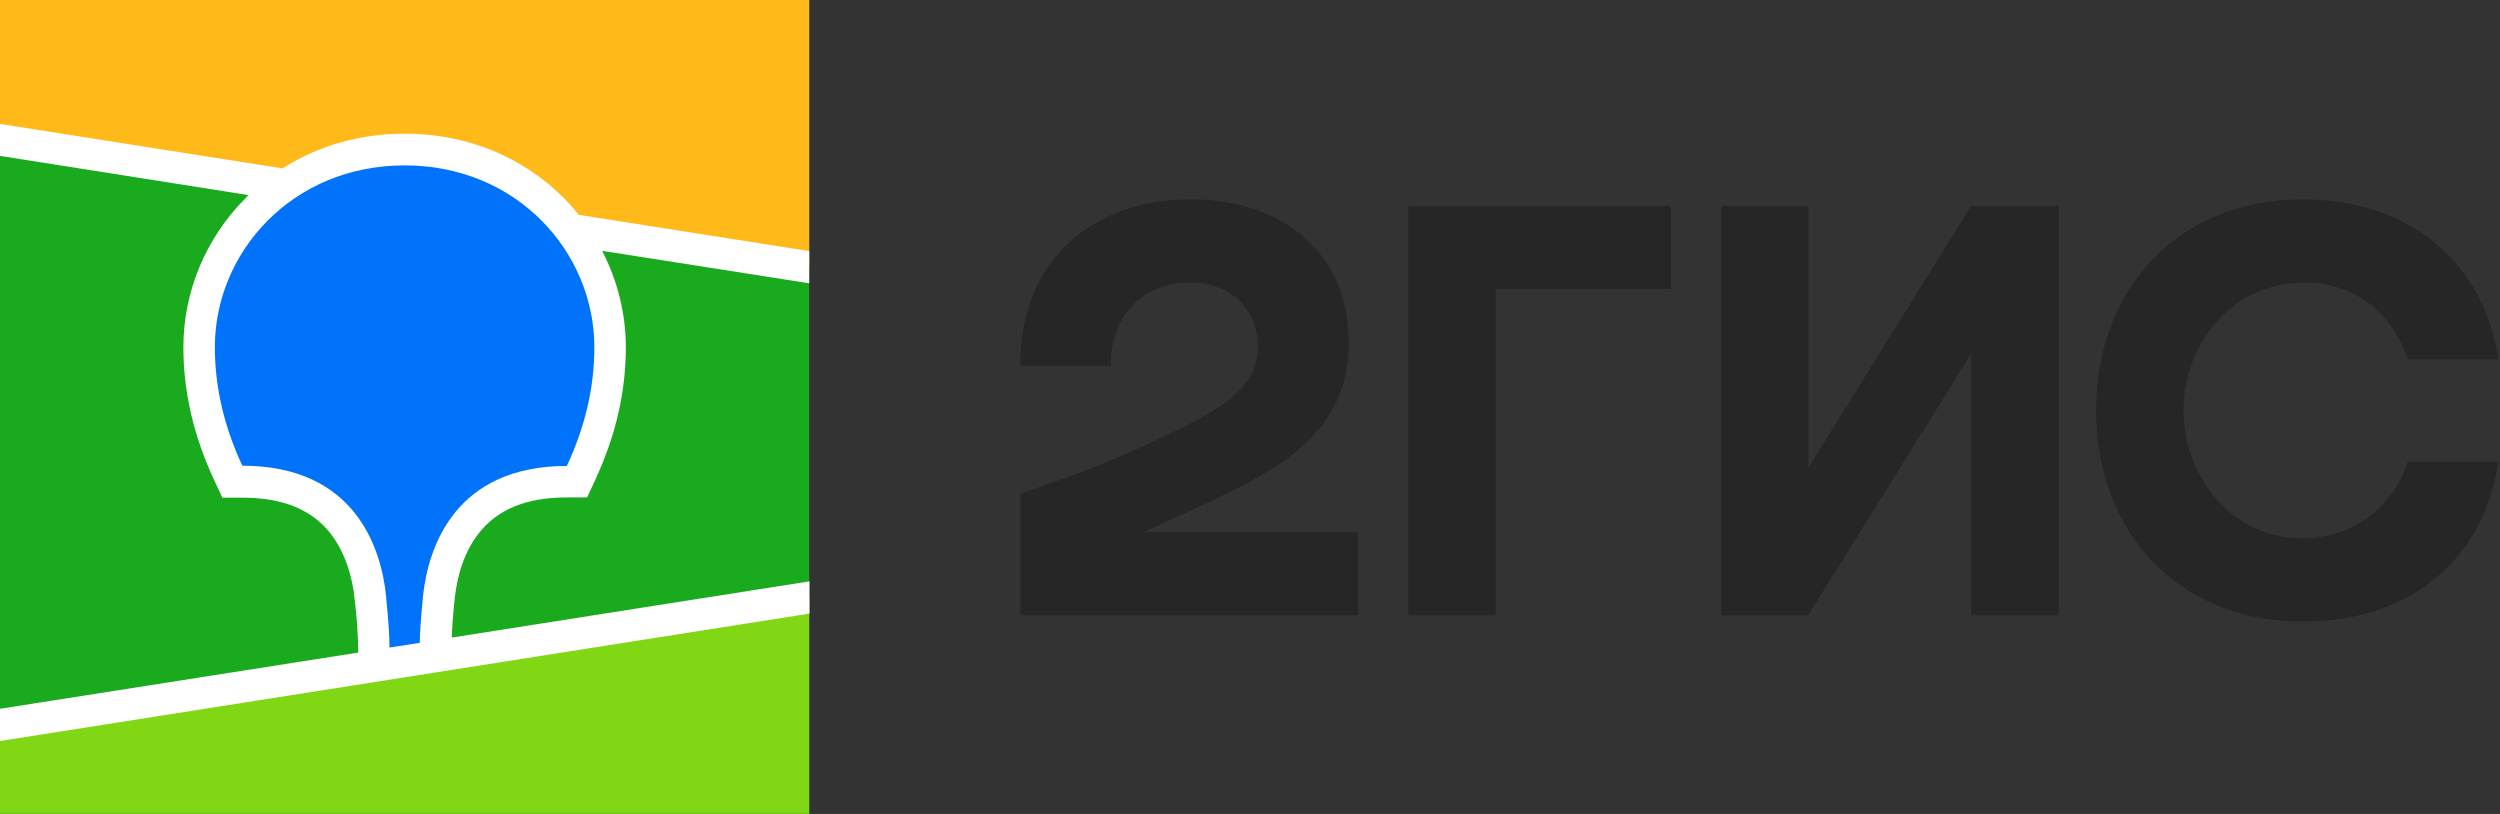
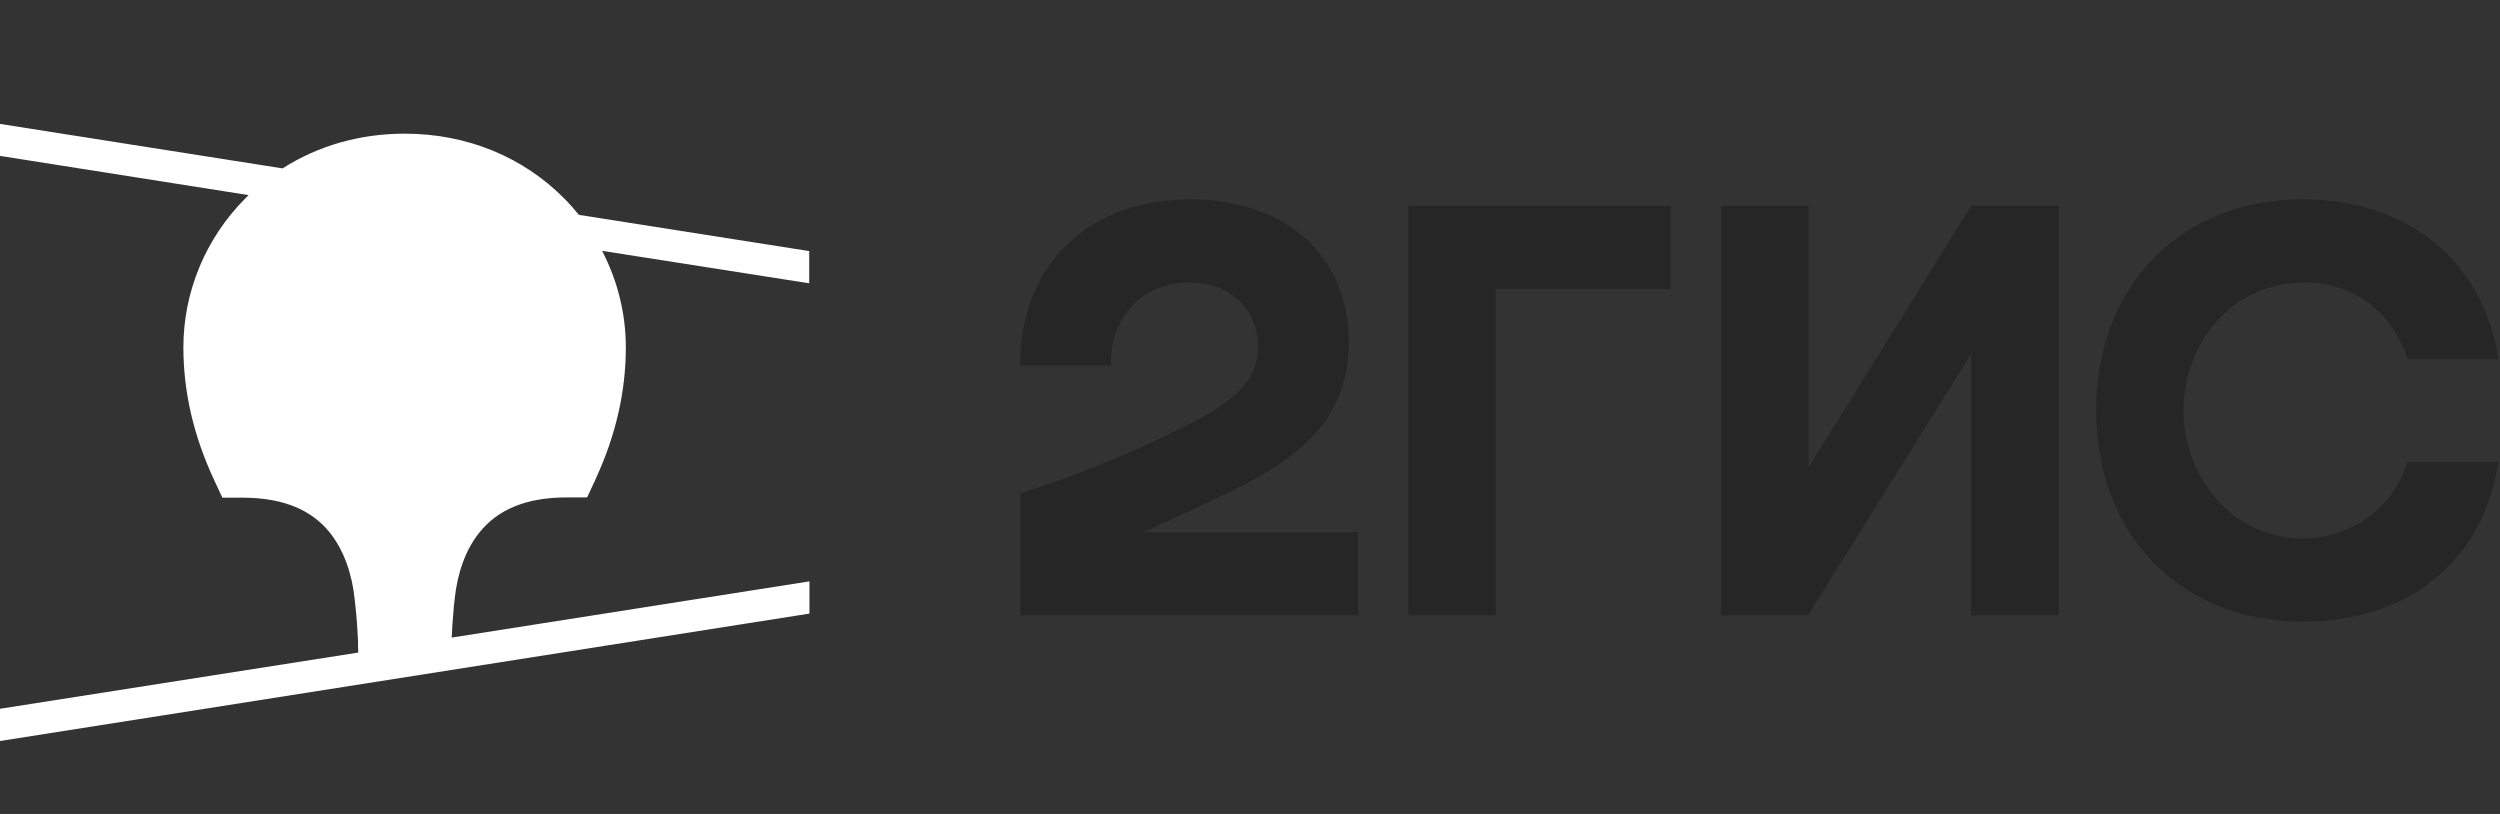
<svg xmlns="http://www.w3.org/2000/svg" fill="none" height="100%" overflow="visible" preserveAspectRatio="none" style="display: block;" viewBox="0 0 129 42" width="100%">
  <rect x="0" y="0" width="129" height="42" fill="#333333" stroke="none" />
  <g clip-path="url(#clip0_0_22)" id="2gis-logo 1">
    <g id="Group">
-       <path d="M0 2.44134e-06H41.755V42H0V2.44134e-06Z" fill="#19AA1E" id="Vector" />
-       <path clip-rule="evenodd" d="M0 2.44134e-06H41.755V13.781L0 7.219V2.44134e-06Z" fill="#FFB919" fill-rule="evenodd" id="Vector_2" />
-       <path clip-rule="evenodd" d="M0 37.398L41.755 30.836V41.987H0V37.398Z" fill="#82D714" fill-rule="evenodd" id="Vector_3" />
      <path clip-rule="evenodd" d="M0 6.394L14.58 8.689C16.398 7.529 18.551 6.897 20.884 6.897C24.107 6.897 27.008 8.109 29.122 10.249C29.393 10.519 29.637 10.803 29.869 11.087L41.755 12.956V14.619L31.068 12.943C31.868 14.477 32.293 16.192 32.293 17.919C32.293 20.175 31.79 22.418 30.759 24.661L30.733 24.726L30.295 25.667H29.251C27.111 25.667 25.68 26.311 24.752 27.459C24.017 28.361 23.604 29.573 23.462 30.888V30.926L23.437 31.133L23.424 31.223L23.411 31.403C23.359 31.996 23.321 32.486 23.308 32.899L41.768 29.998V31.661L0 38.236V36.573L18.486 33.672L18.474 33.298V33.195V33.144V33.066C18.448 32.486 18.409 31.906 18.345 31.326L18.332 31.197L18.306 30.965C18.177 29.637 17.752 28.413 17.03 27.497C16.114 26.35 14.696 25.692 12.569 25.68H11.474L11.035 24.739C9.978 22.457 9.463 20.201 9.463 17.919C9.463 15.057 10.61 12.298 12.647 10.249C12.711 10.184 12.763 10.133 12.827 10.068L0 8.044V6.394Z" fill="white" fill-rule="evenodd" id="Vector_4" />
-       <path clip-rule="evenodd" d="M20.884 8.534C26.711 8.534 30.669 13.046 30.669 17.919C30.669 19.879 30.243 21.903 29.25 24.043C23.514 24.043 22.096 28.181 21.825 30.772L21.812 30.939C21.722 31.868 21.67 32.615 21.657 33.17L20.098 33.414V33.363C20.098 32.77 20.033 31.945 19.93 30.888V30.836C19.685 28.245 18.293 24.03 12.505 24.03C11.512 21.903 11.087 19.866 11.087 17.906C11.087 13.046 15.044 8.534 20.884 8.534Z" fill="#0073FA" fill-rule="evenodd" id="Vector_5" />
    </g>
    <path clip-rule="evenodd" d="M61.427 10.287C56.387 10.287 52.622 13.42 52.648 18.873H57.328C57.263 16.694 58.617 14.58 61.427 14.58C63.554 14.58 64.908 16.037 64.908 17.88C64.908 19.801 63.425 20.858 61.04 22.044C57.908 23.591 56.039 24.326 52.648 25.473V31.751H70.077V27.459H58.978C60.589 26.762 62.175 26.015 63.593 25.319C67.37 23.475 69.6 21.387 69.6 17.661C69.6 13.162 66.3 10.287 61.427 10.287ZM77.18 14.915H86.217V10.623H72.668V31.751H77.18V14.915ZM93.32 10.623H88.808V31.751H93.295L101.713 18.254V31.751H106.225V10.623H101.713L93.32 24.12V10.623ZM128.913 23.823H124.234C123.525 26.169 121.359 27.781 118.807 27.781C115.094 27.781 112.67 24.506 112.67 21.18C112.67 17.855 115.029 14.58 118.935 14.58C121.514 14.58 123.512 16.204 124.234 18.538H128.913C128.23 13.82 124.595 10.287 118.807 10.287C112.412 10.287 108.158 14.877 108.158 21.18C108.158 27.484 112.412 32.074 118.807 32.074C124.595 32.087 128.23 28.619 128.913 23.823Z" fill="#262626" fill-rule="evenodd" id="Vector_6" />
  </g>
  <defs>
    <clipPath id="clip0_0_22">
      <rect fill="white" height="42" width="128.913" />
    </clipPath>
  </defs>
</svg>